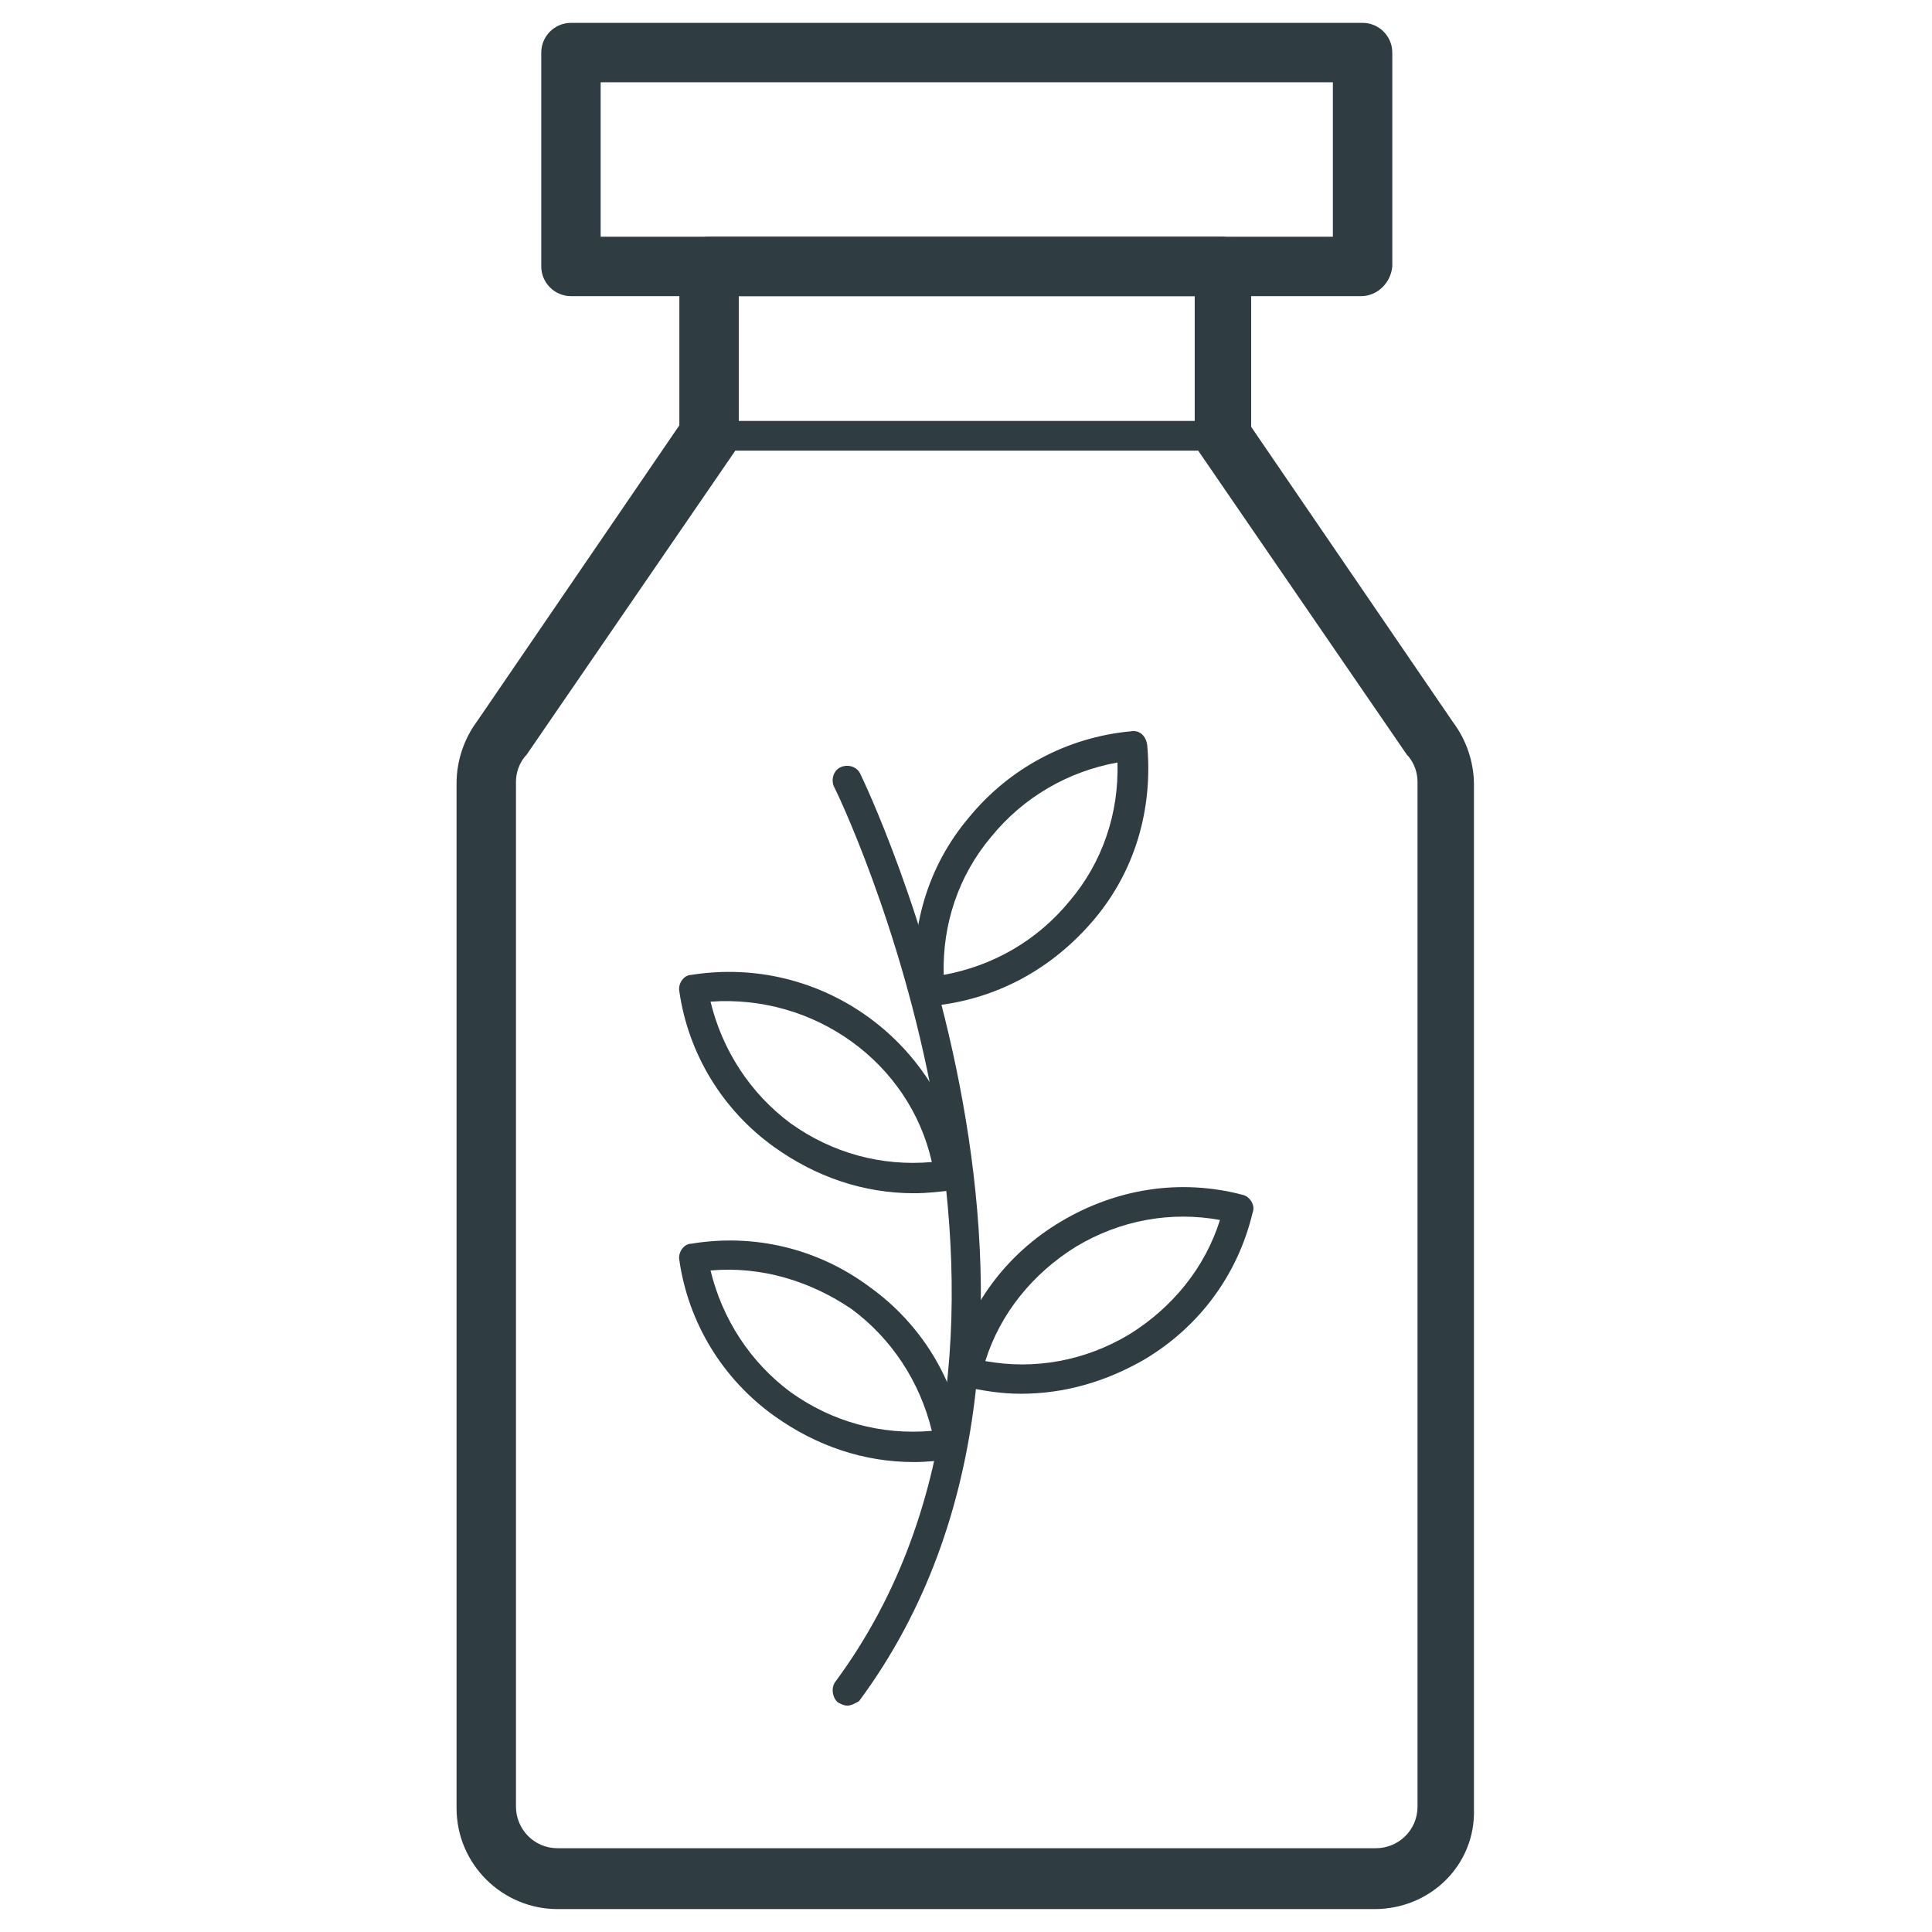
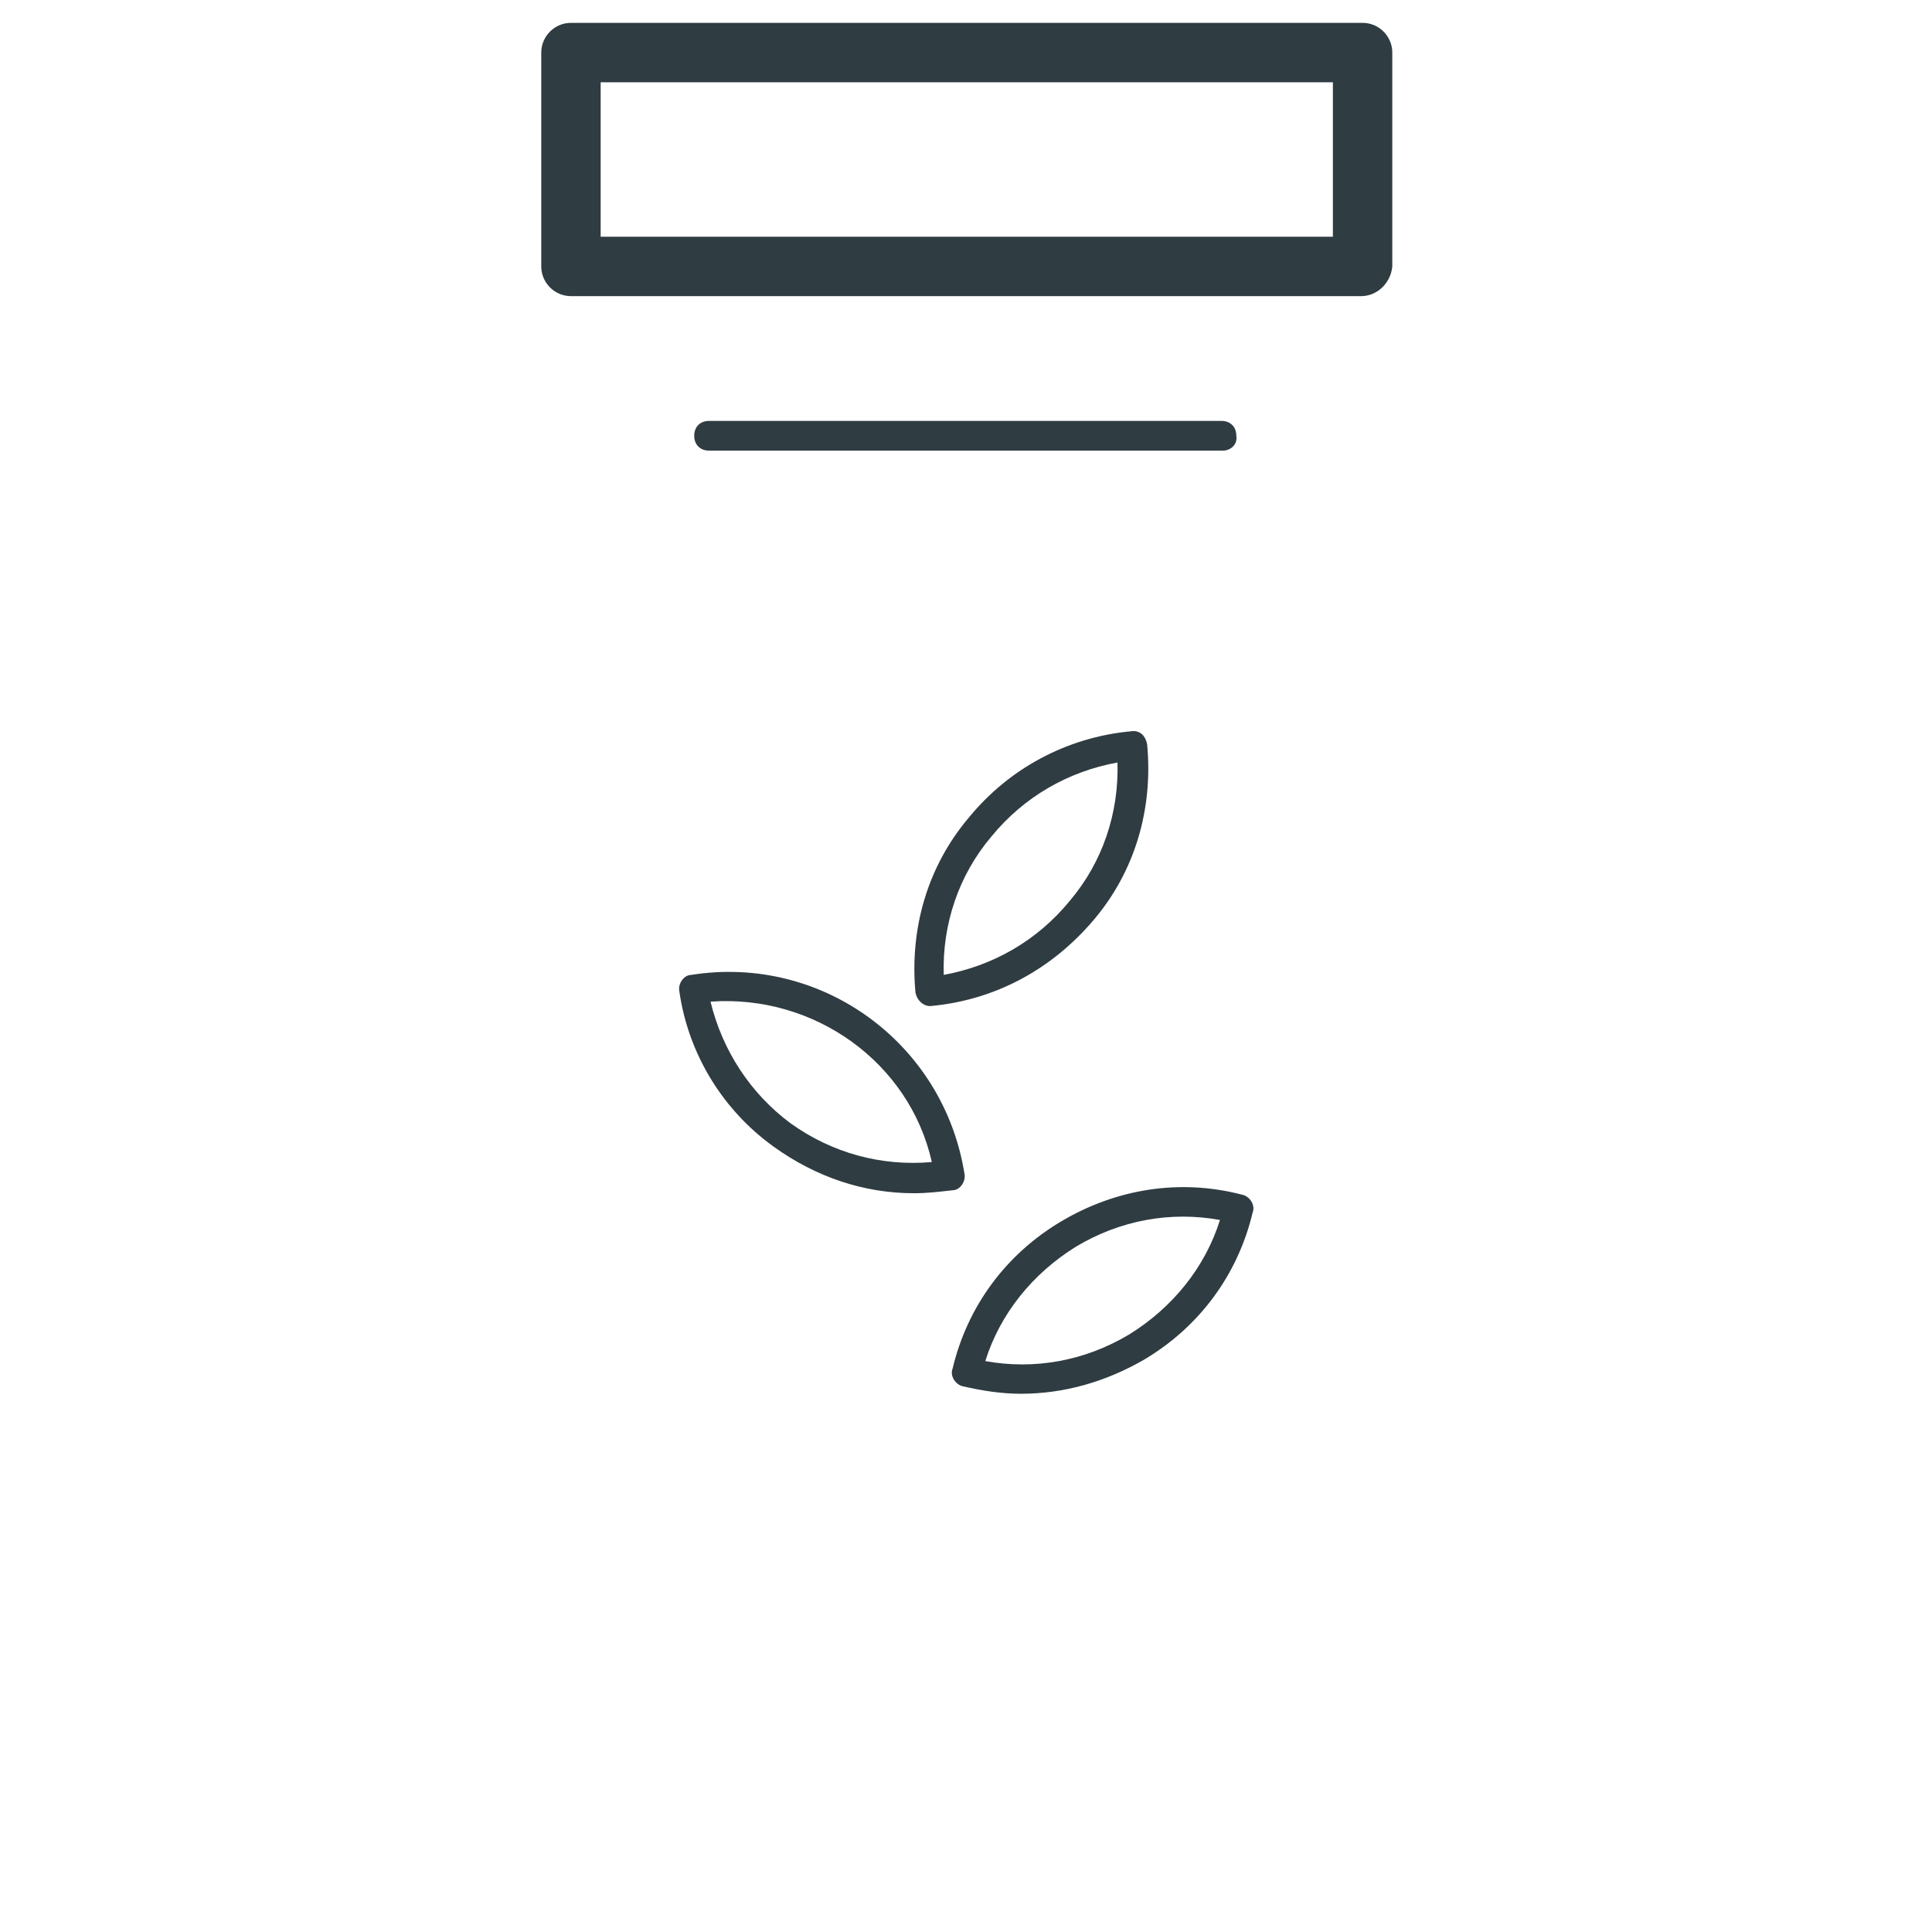
<svg xmlns="http://www.w3.org/2000/svg" width="800px" height="800px" version="1.1" viewBox="144 144 512 512">
  <g fill="#2f3c42">
-     <path d="m508.24 649.93h-216.48c-14.562 0-26.766-11.809-26.766-26.766v-271.59c0-5.902 1.969-11.809 5.512-16.531l53.531-78.328v-42.109c0-4.328 3.543-7.871 7.871-7.871h135.79c4.328 0 7.871 3.543 7.871 7.871v42.508l53.531 78.328c3.543 4.723 5.512 10.629 5.512 16.531v271.59c0.391 14.562-11.418 26.367-26.375 26.367zm-168.46-427.45v37c0 1.574-0.395 3.148-1.18 4.328l-55.105 80.293-0.395 0.395c-1.574 1.969-2.363 4.328-2.363 6.691v271.59c0 5.902 4.723 11.02 11.02 11.02h216.88c5.902 0 11.02-4.723 11.02-11.02v-271.59c0-2.363-0.789-4.723-2.363-6.691l-0.395-0.395-55.105-80.293c-0.789-1.18-1.18-2.754-1.18-4.328v-37z" />
    <path d="m504.7 222.48h-209.39c-4.328 0-7.871-3.543-7.871-7.871v-56.68c0-4.328 3.543-7.871 7.871-7.871h209.79c4.328 0 7.871 3.543 7.871 7.871v56.68c-0.391 4.328-3.934 7.871-8.266 7.871zm-201.52-15.742h194.05v-40.938h-194.05z" />
-     <path d="m368.51 596.01c-0.789 0-1.574-0.395-2.363-0.789-1.574-1.18-1.969-3.938-0.789-5.512 69.273-93.676 0.395-236.16-0.395-237.34-0.789-1.969 0-4.328 1.969-5.117 1.969-0.789 4.328 0 5.117 1.969 0.789 1.574 71.637 148.39-0.395 245.61-0.785 0.398-1.965 1.184-3.144 1.184z" />
    <path d="m414.56 513.36c-5.117 0-10.234-0.789-15.352-1.969-1.969-0.395-3.543-2.754-2.754-4.723 3.938-16.531 14.168-30.309 28.734-38.965 14.562-8.66 31.488-11.414 48.02-7.086 1.969 0.395 3.543 2.754 2.754 4.723-3.938 16.531-14.168 30.309-28.734 38.965-10.234 5.906-21.254 9.055-32.668 9.055zm-9.445-8.66c12.988 2.363 26.371 0 38.18-7.086 11.414-7.086 20.074-17.711 24.008-30.309-12.988-2.363-26.371 0-38.18 7.086-11.414 7.086-20.074 17.715-24.008 30.309z" />
    <path d="m390.55 410.62c-1.969 0-3.543-1.574-3.938-3.543-1.574-16.926 3.148-33.457 14.168-46.445 10.629-12.988 25.977-21.254 42.902-22.828 2.363-0.395 3.938 1.18 4.328 3.543 1.574 16.926-3.148 33.457-14.168 46.445-11.016 12.988-25.973 21.254-43.293 22.828 0.395 0 0 0 0 0zm49.594-64.551c-12.988 2.363-24.797 9.055-33.457 19.68-8.66 10.234-12.988 23.223-12.594 36.605 12.988-2.363 24.797-9.055 33.457-19.68 8.66-10.234 12.988-23.223 12.594-36.605z" />
    <path d="m386.22 460.22c-13.383 0-25.977-4.328-37-12.203-13.777-9.84-22.828-24.797-25.191-41.328-0.395-1.969 1.18-4.328 3.148-4.328 34.637-5.512 66.914 18.105 72.422 52.742 0.395 1.969-1.18 4.328-3.148 4.328-3.539 0.395-6.688 0.789-10.23 0.789zm-53.922-50.773c3.148 12.988 10.629 24.402 21.254 32.273 11.02 7.871 24.008 11.414 37.391 10.234-5.902-26.371-31.094-44.477-58.645-42.508z" />
-     <path d="m386.22 531.46c-13.383 0-25.977-4.328-37-12.203-13.777-9.84-22.828-24.797-25.191-41.328-0.395-1.969 1.18-4.328 3.148-4.328 16.531-2.754 33.457 1.18 47.23 11.414 13.777 9.84 22.828 24.797 25.191 41.328 0.395 1.969-1.18 4.328-3.148 4.328-3.539 0.395-6.688 0.789-10.23 0.789zm-53.922-50.773c3.148 12.988 10.629 24.402 21.254 32.273 11.02 7.871 24.008 11.414 37.391 10.234-3.148-12.988-10.629-24.402-21.254-32.273-11.02-7.481-24.012-11.414-37.391-10.234z" />
    <path d="m468.09 263.42h-136.18c-2.363 0-3.938-1.574-3.938-3.938s1.574-3.938 3.938-3.938h135.79c2.363 0 3.938 1.574 3.938 3.938 0.391 2.363-1.578 3.938-3.547 3.938z" />
  </g>
</svg>